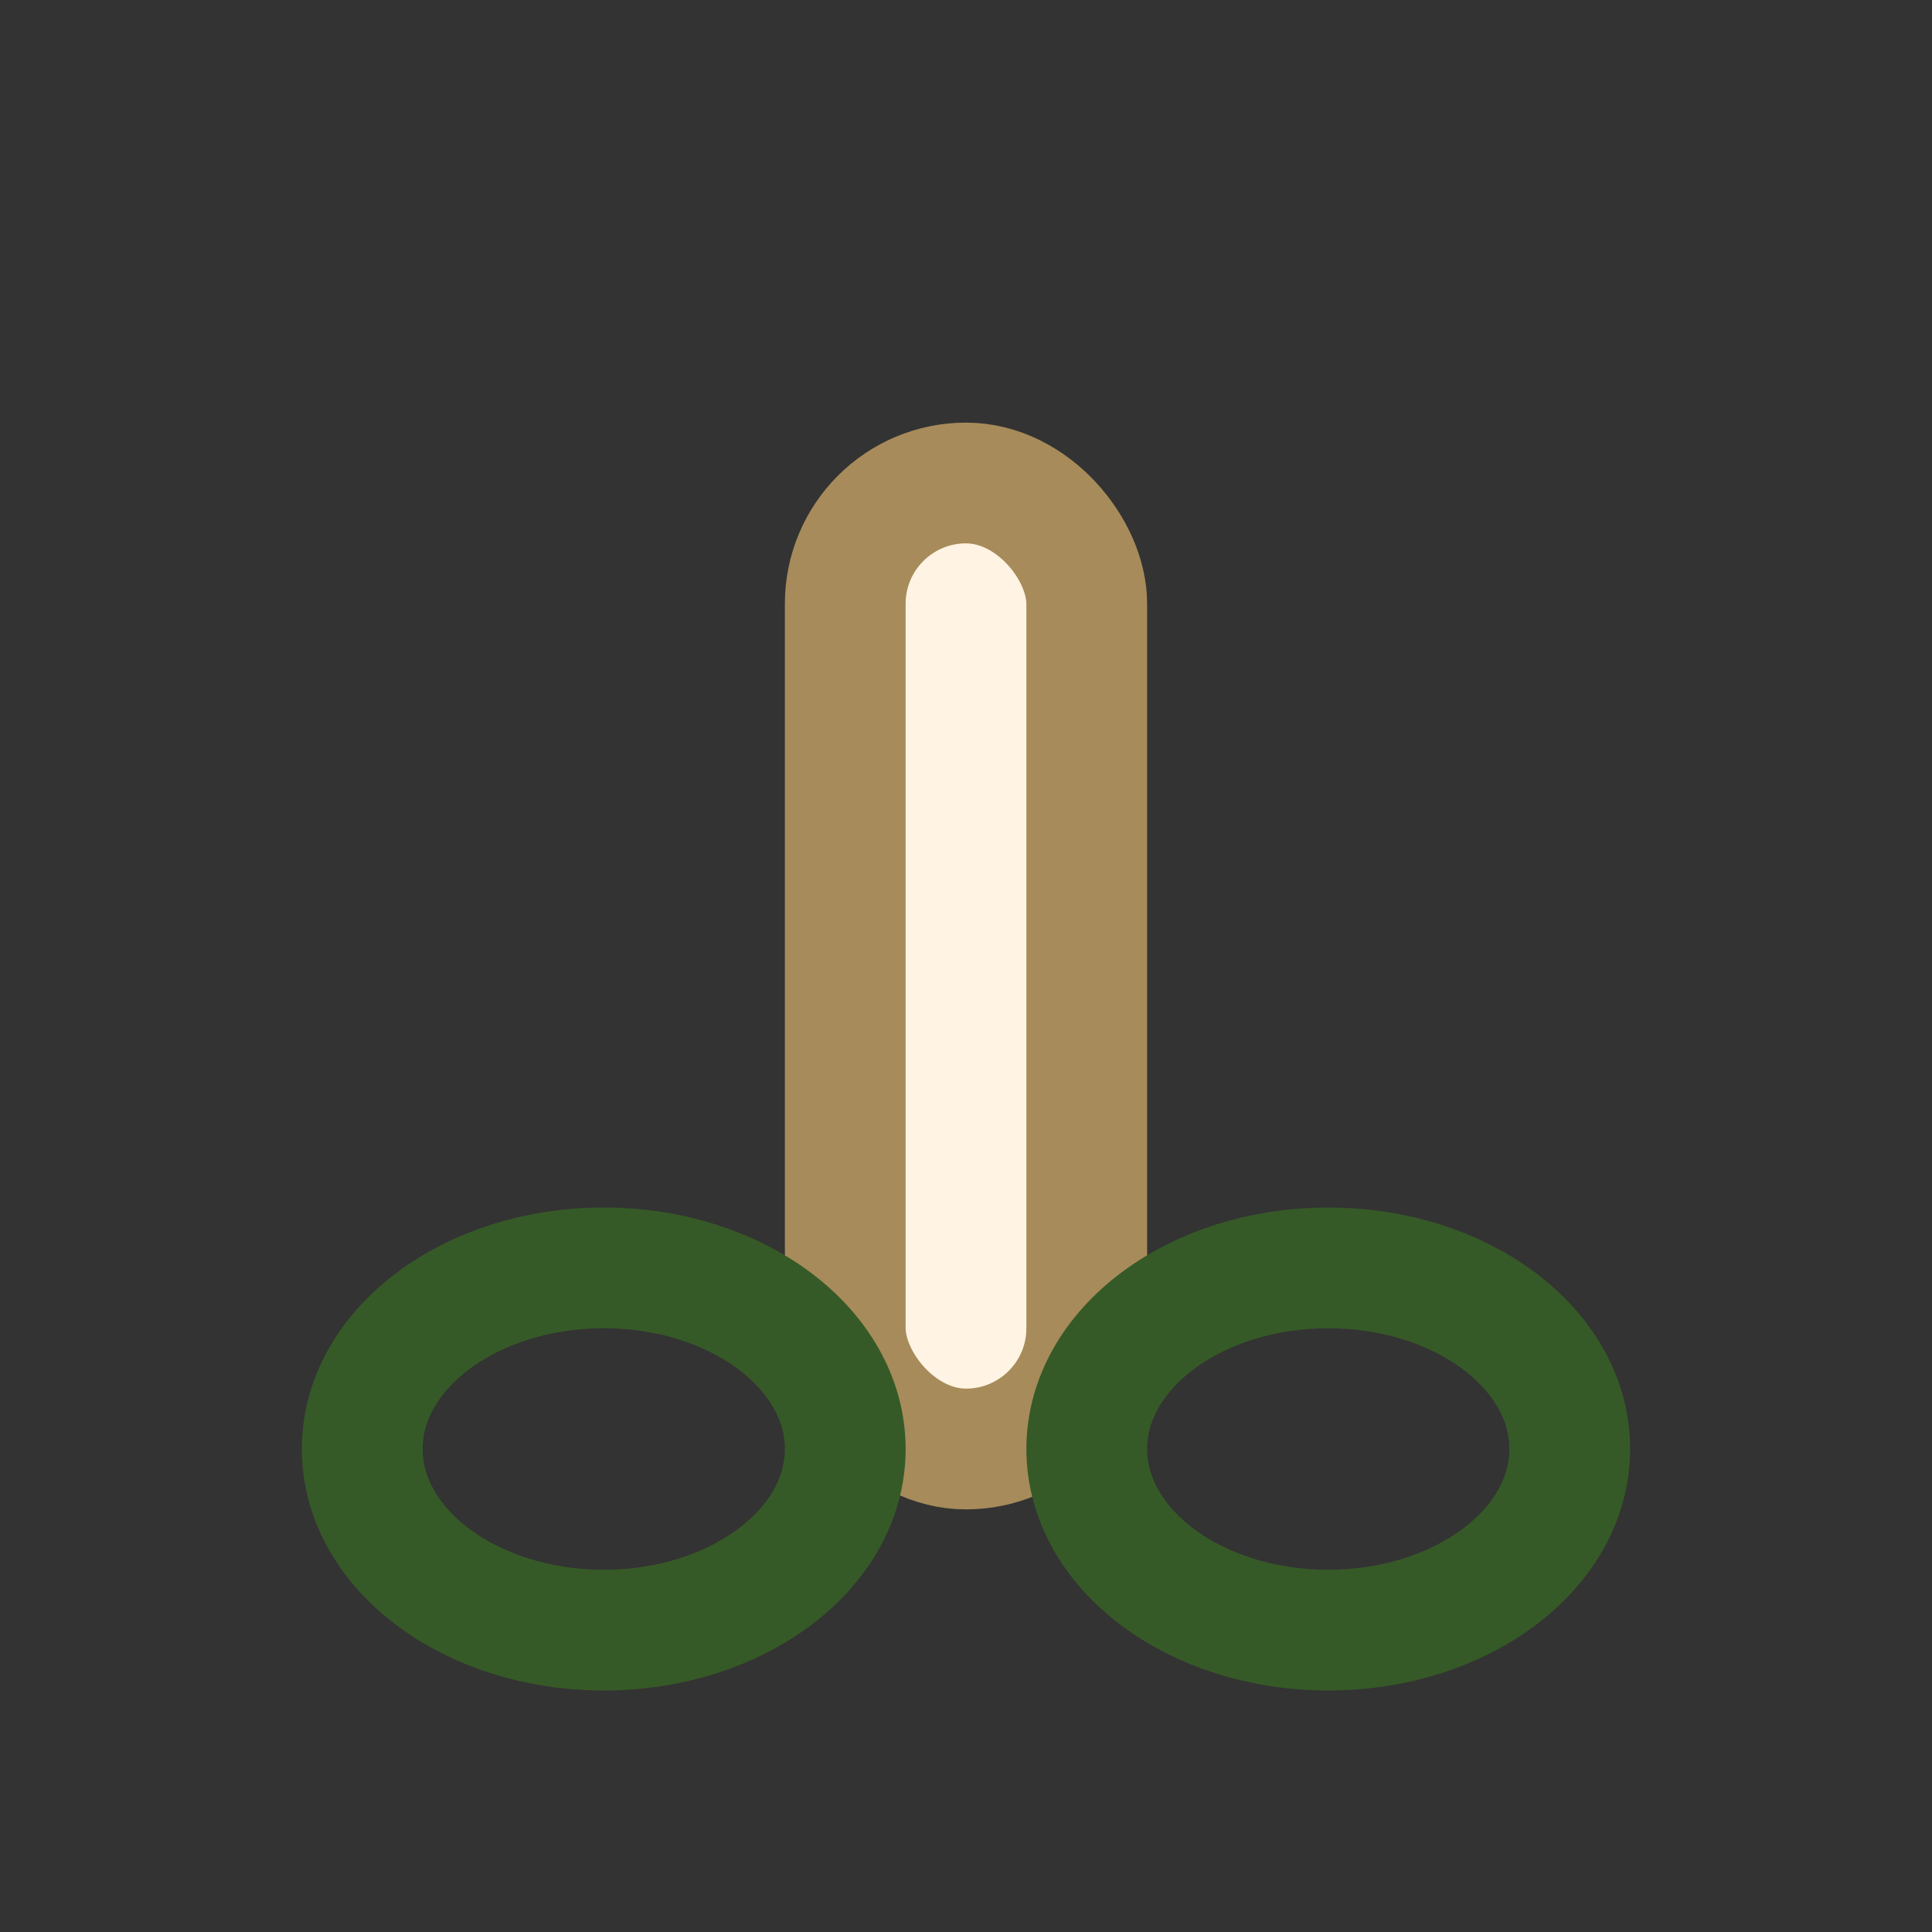
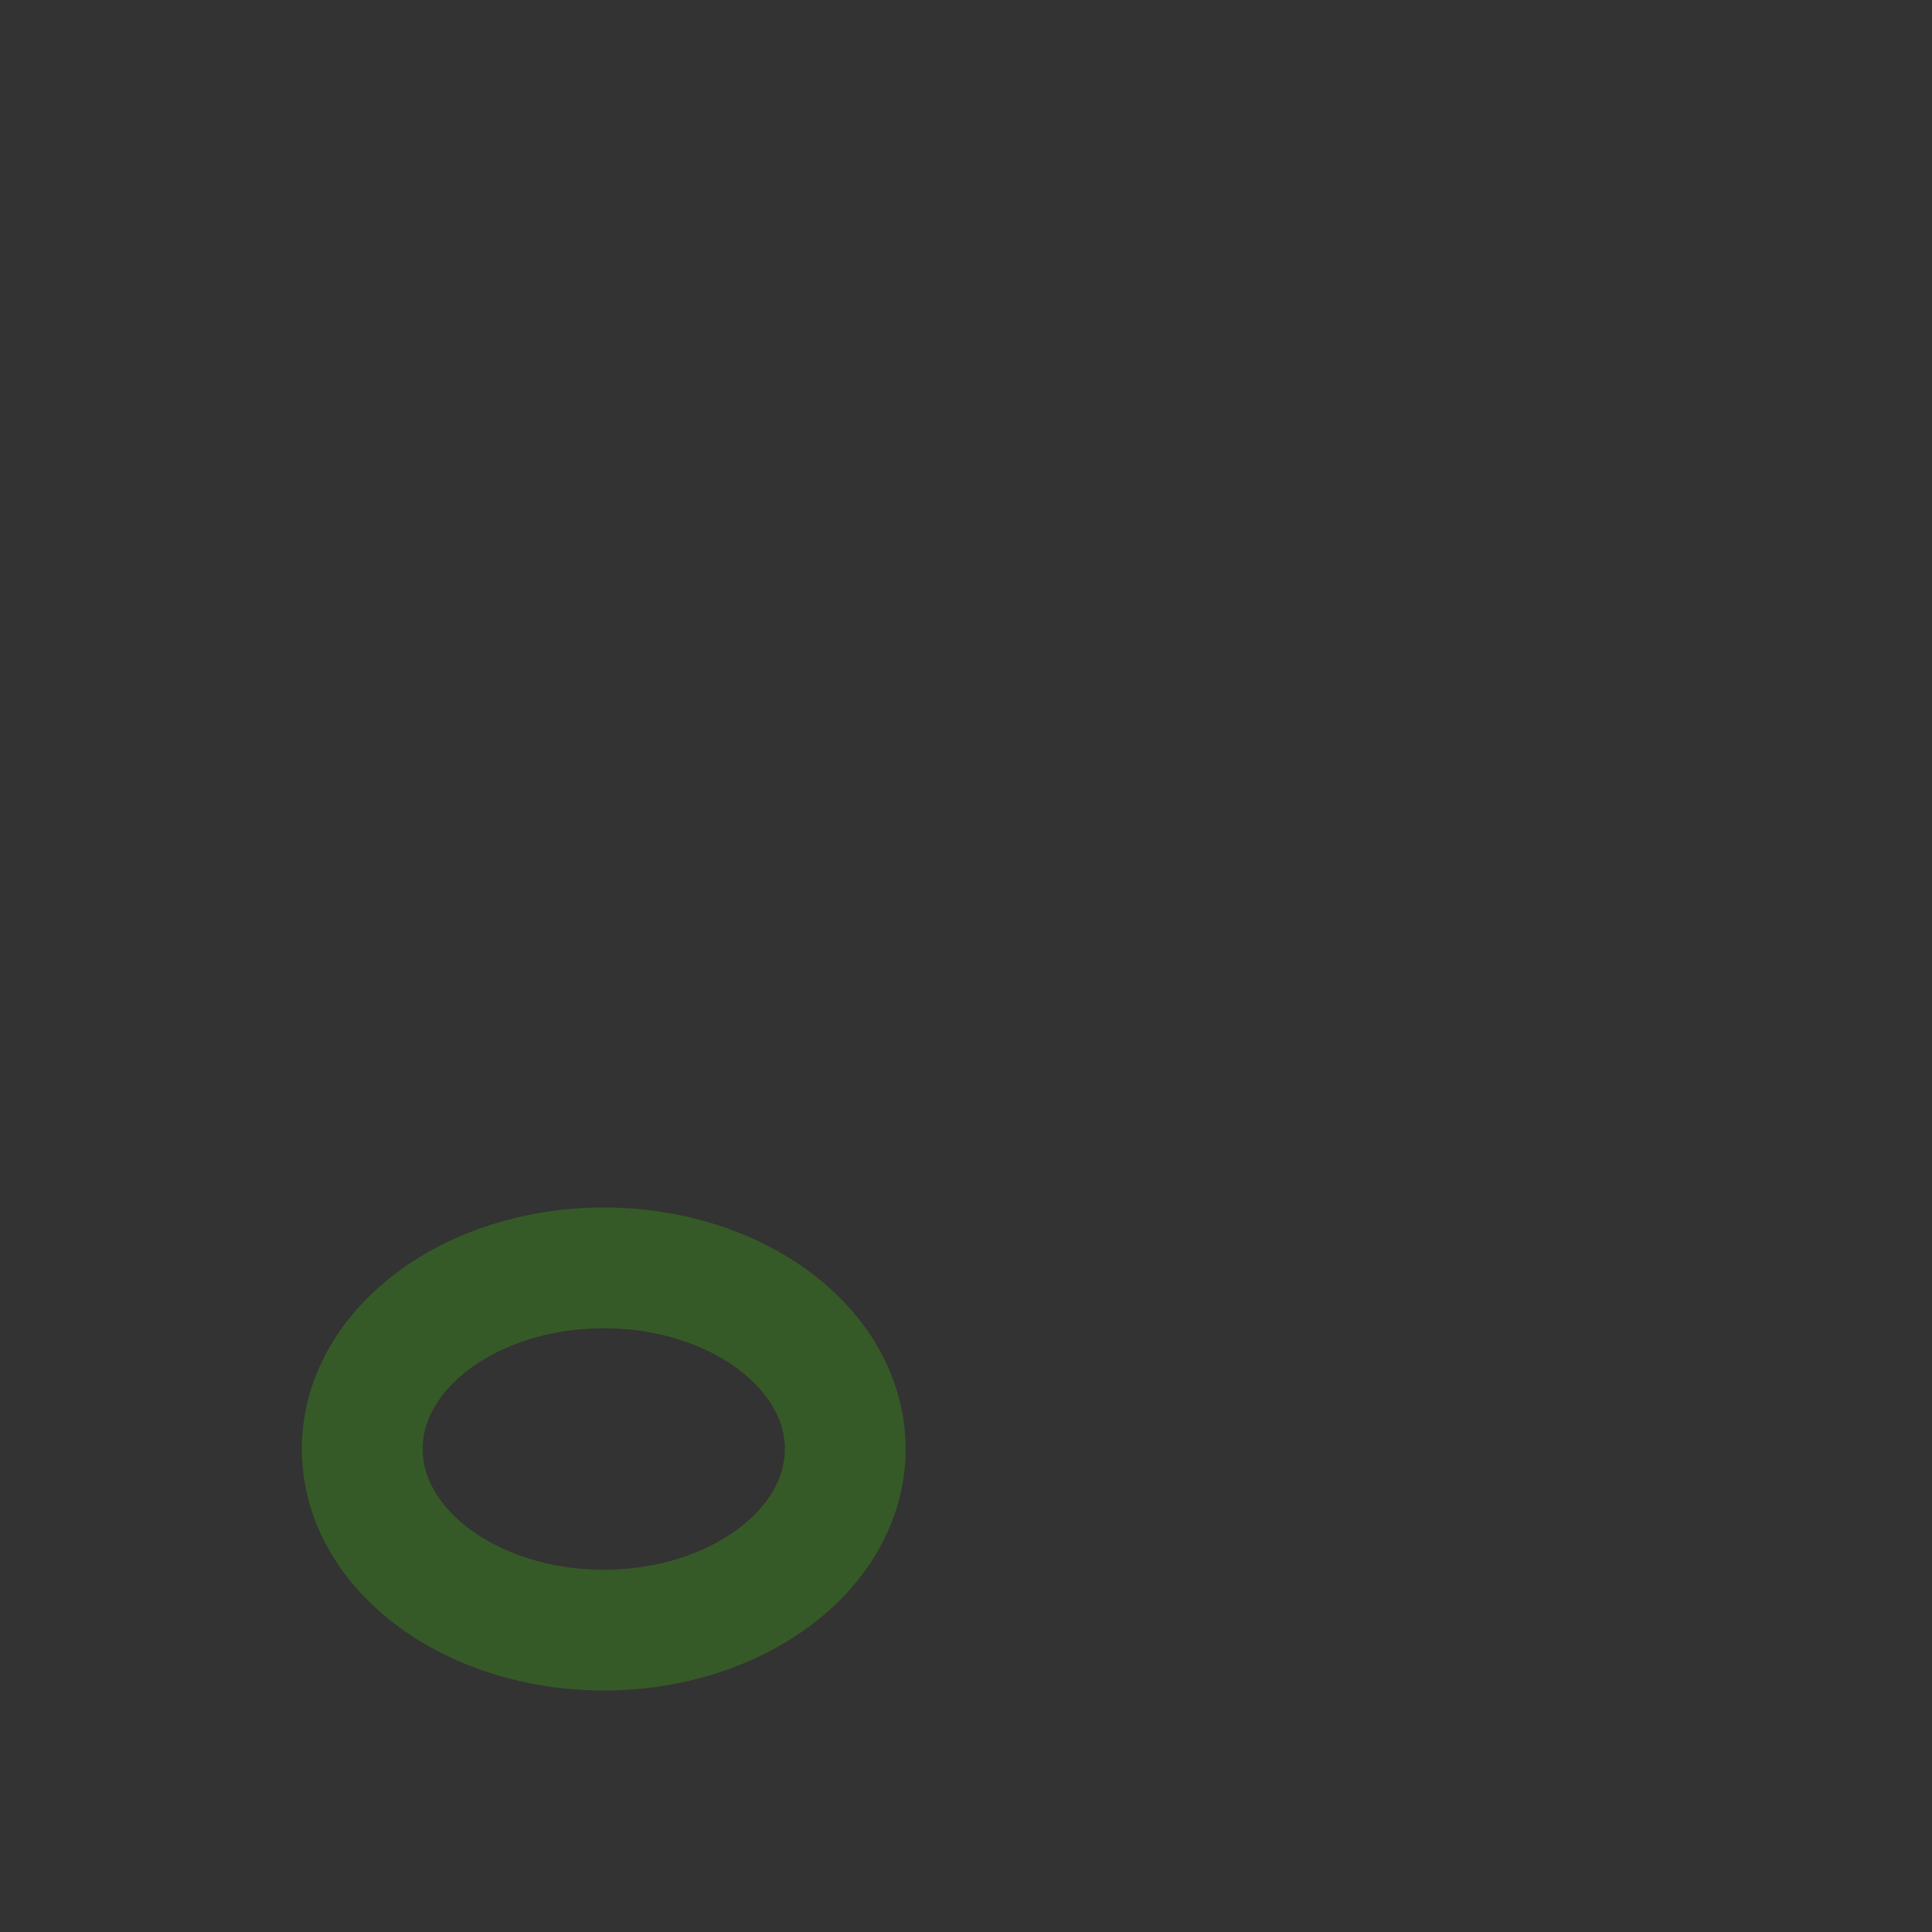
<svg xmlns="http://www.w3.org/2000/svg" width="32" height="32" viewBox="0 0 32 32">
  <rect x="0" y="0" width="32" height="32" fill="#333333" stroke="none" />
-   <rect x="14" y="8" width="4" height="16" rx="2" fill="#FFF3E3" stroke="#A78B5A" stroke-width="2" />
  <ellipse cx="10" cy="24" rx="4" ry="3" fill="none" stroke="#365A27" stroke-width="2" />
-   <ellipse cx="22" cy="24" rx="4" ry="3" fill="none" stroke="#365A27" stroke-width="2" />
</svg>